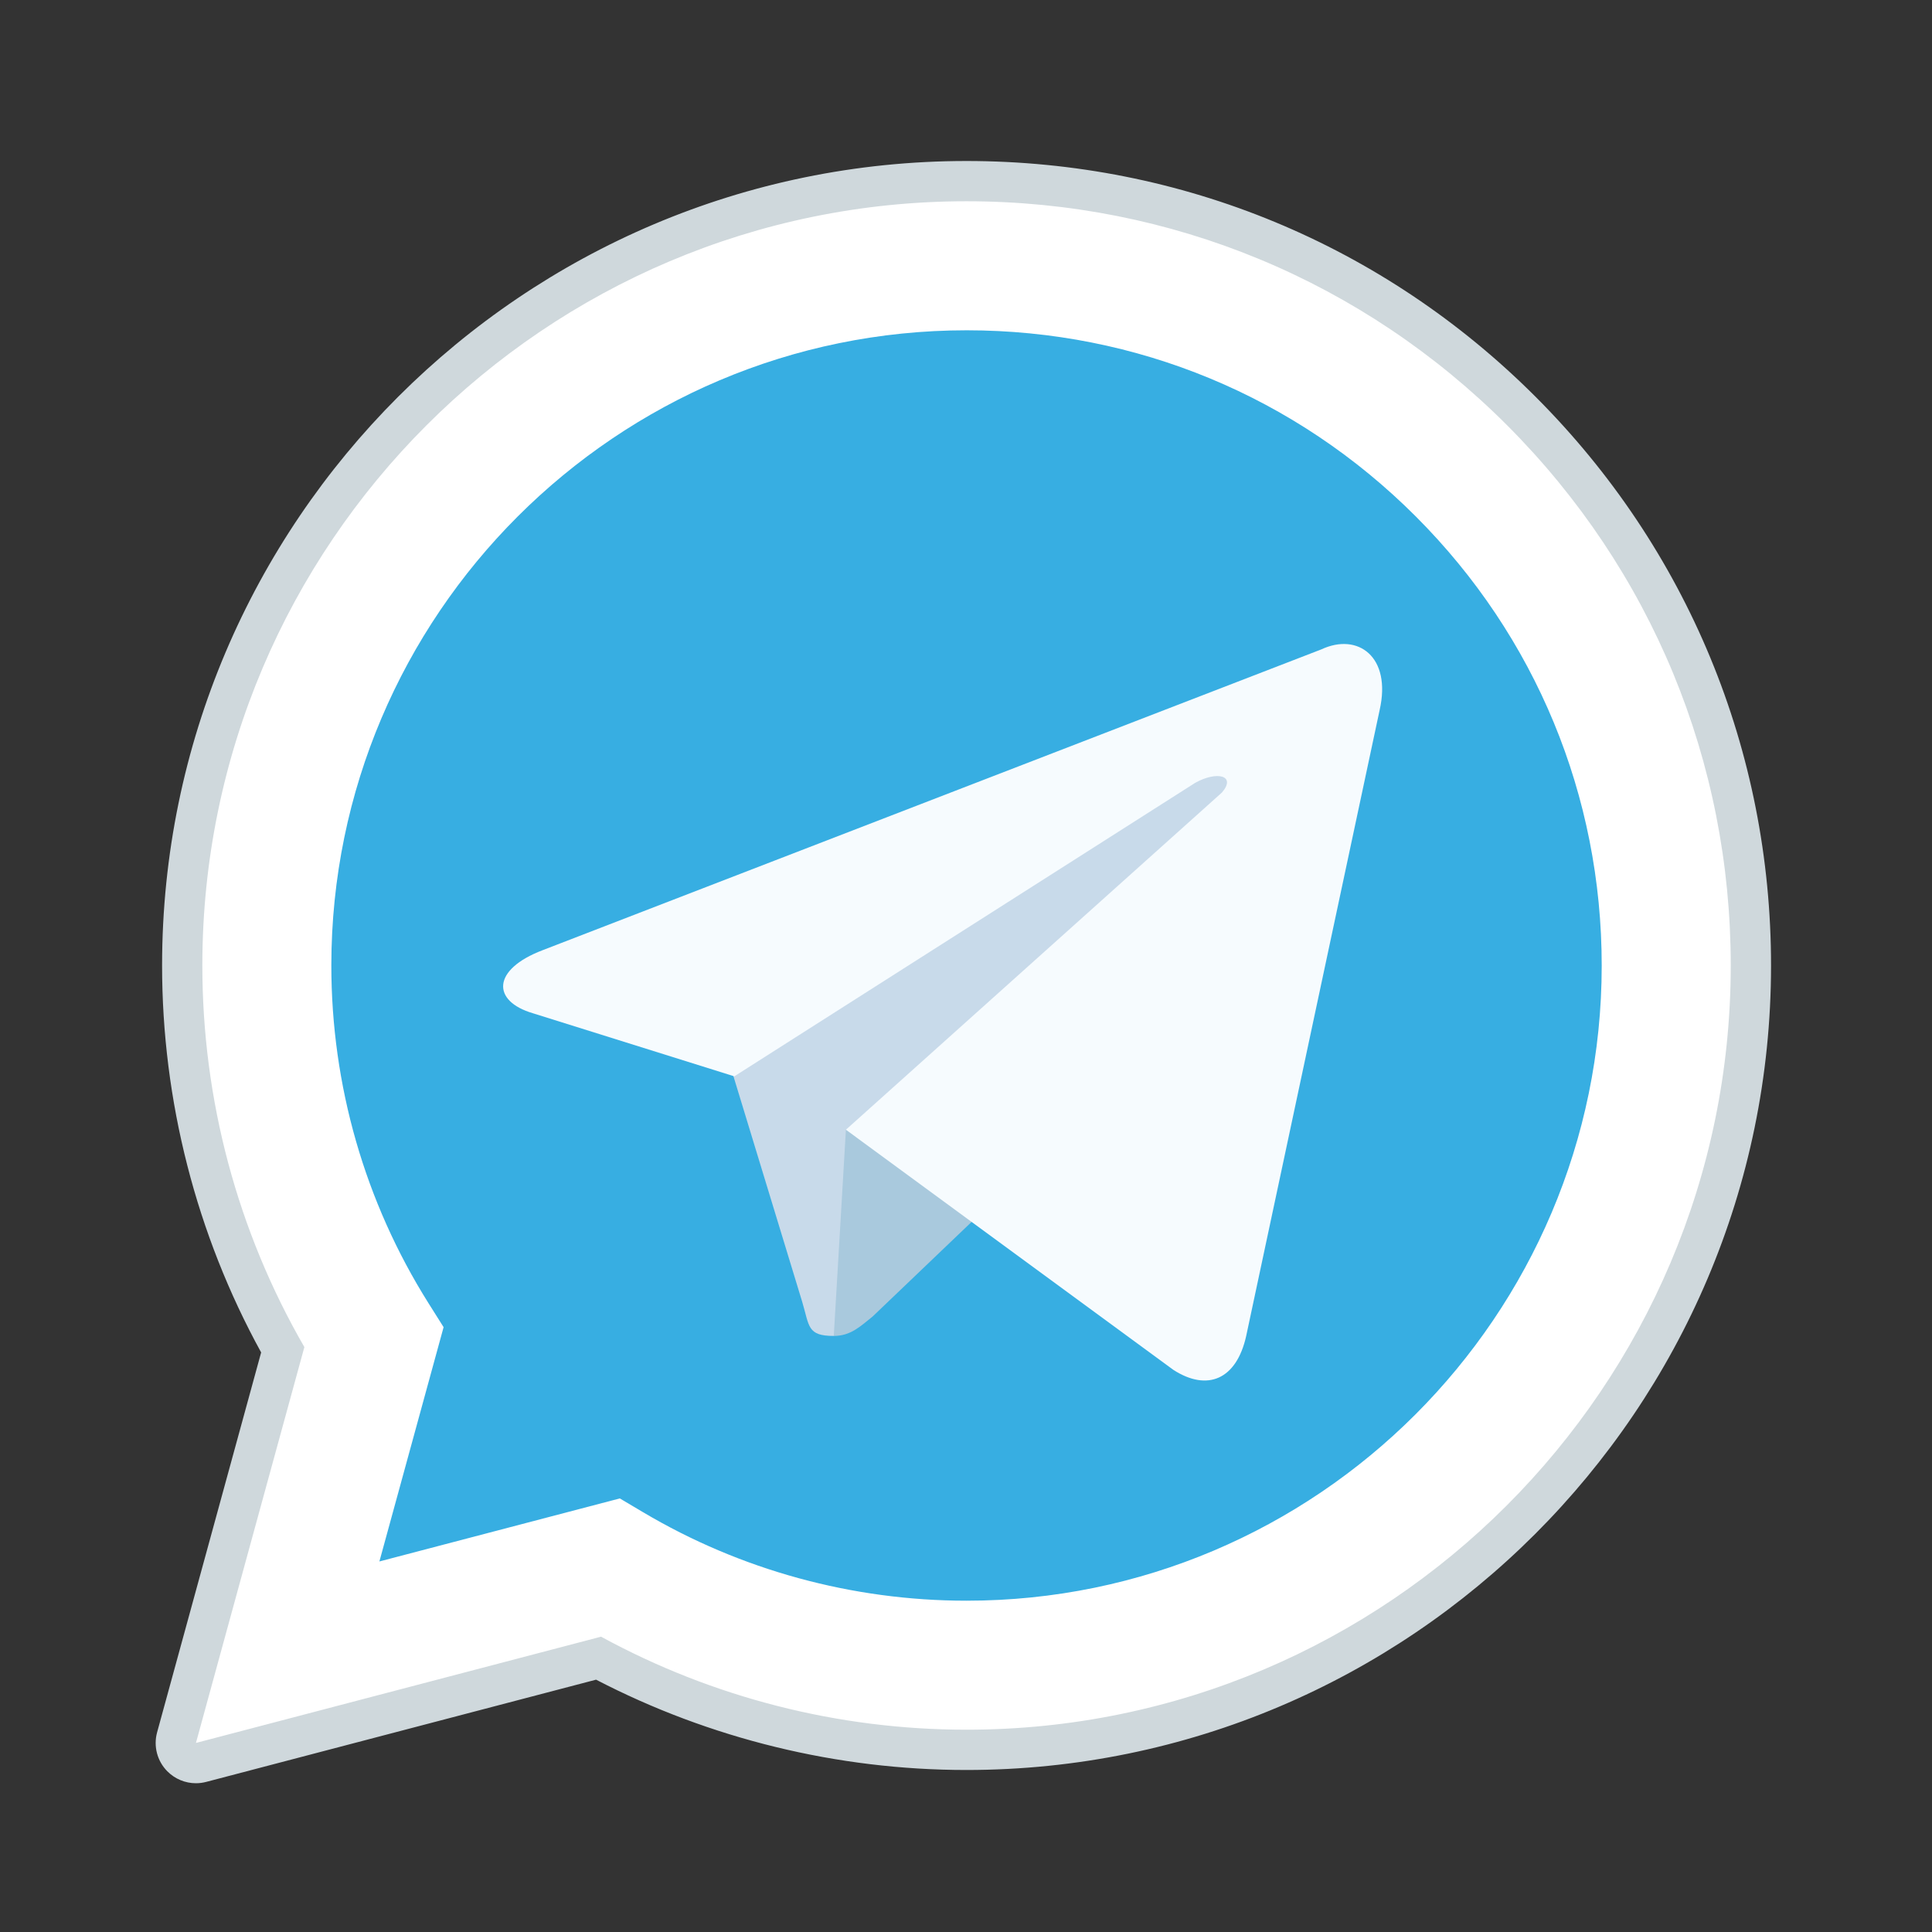
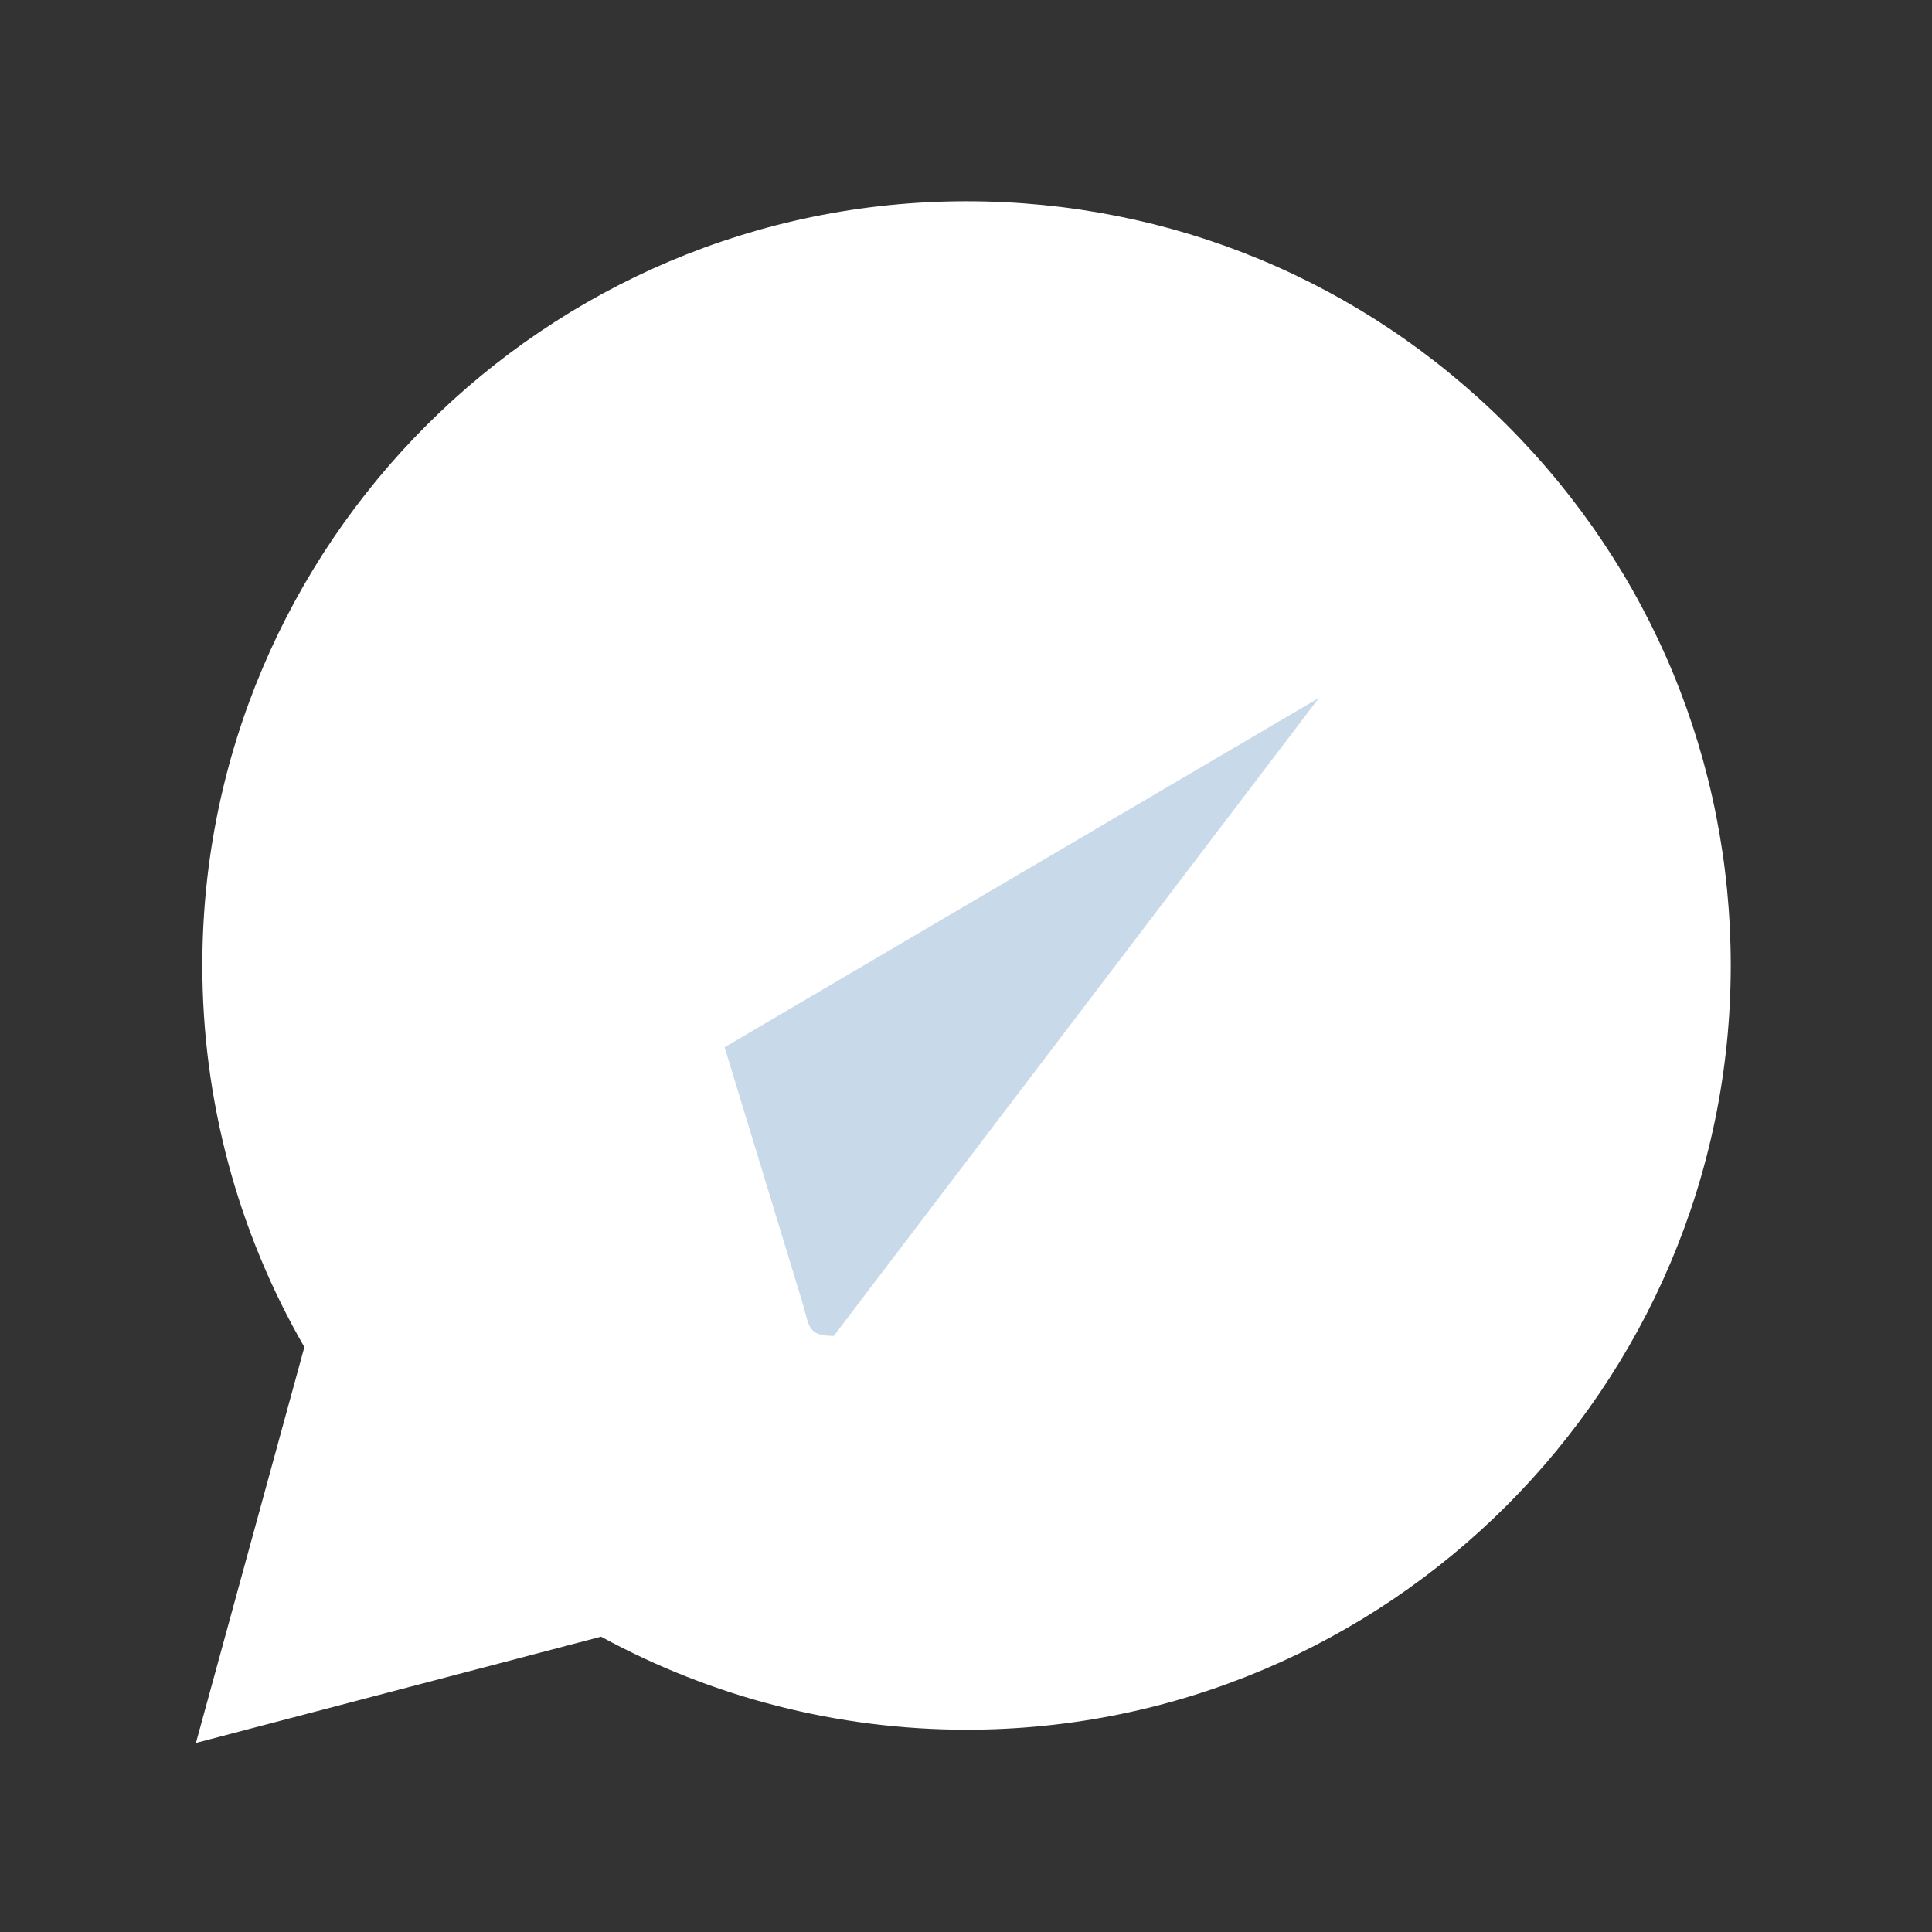
<svg xmlns="http://www.w3.org/2000/svg" width="96" height="96" viewBox="0 0 96 96" fill="none">
  <rect x="0" y="0" width="96" height="96" fill="#333333" stroke="none" />
  <path d="M9.736 86.606L15.124 66.936C11.8 61.18 10.052 54.648 10.054 47.958C10.064 27.028 27.096 10 48.028 10C58.186 10.004 67.718 13.958 74.888 21.132C82.056 28.308 86.004 37.844 86 47.988C85.992 68.918 68.956 85.948 48.028 85.948H48.012C41.658 85.946 35.412 84.352 29.866 81.326L9.736 86.606Z" fill="white" />
-   <path d="M9.736 87.606C9.472 87.606 9.216 87.502 9.026 87.31C8.776 87.056 8.678 86.686 8.772 86.344L14.05 67.072C10.778 61.26 9.052 54.66 9.056 47.96C9.064 26.476 26.546 9 48.028 9C58.448 9.004 68.238 13.062 75.596 20.426C82.954 27.792 87.004 37.58 87 47.988C86.992 69.47 69.508 86.948 48.028 86.948C41.65 86.946 35.34 85.372 29.74 82.394L9.99 87.572C9.906 87.596 9.822 87.606 9.736 87.606Z" fill="white" />
-   <path d="M48.028 10C58.186 10.004 67.718 13.958 74.888 21.132C82.056 28.308 86.004 37.844 86 47.988C85.992 68.918 68.956 85.948 48.028 85.948H48.012C41.658 85.946 35.412 84.352 29.866 81.326L9.736 86.606L15.124 66.936C11.8 61.18 10.052 54.648 10.054 47.958C10.064 27.028 27.096 10 48.028 10ZM48.028 8C25.996 8 8.064 25.924 8.054 47.958C8.052 54.692 9.752 61.328 12.976 67.202L7.806 86.08C7.618 86.77 7.81 87.506 8.314 88.014C8.694 88.398 9.208 88.608 9.736 88.608C9.906 88.608 10.076 88.586 10.244 88.542L29.618 83.462C35.274 86.398 41.614 87.948 48.012 87.95C70.06 87.95 87.992 70.024 88.002 47.99C88.006 37.312 83.852 27.272 76.306 19.72C68.756 12.166 58.714 8.004 48.028 8Z" fill="#CFD8DC" />
-   <path d="M70.352 25.664C64.392 19.7 56.47 16.414 48.038 16.412C30.63 16.412 16.472 30.564 16.464 47.96C16.462 53.922 18.13 59.726 21.29 64.752L22.042 65.946L18.852 77.588L30.798 74.456L31.952 75.14C36.796 78.016 42.352 79.536 48.016 79.538H48.028C65.424 79.538 79.582 65.384 79.588 47.986C79.59 39.556 76.312 31.628 70.352 25.664Z" fill="#37AEE2" />
  <path d="M41.43 66.382C40.104 66.382 40.224 65.9 39.863 64.694L36.005 52.036L65.54 34.677" fill="#C8DAEA" />
-   <path d="M41.43 66.382C42.274 66.382 42.756 65.9 43.359 65.418L48.783 60.234L42.033 56.135" fill="#A9C9DD" />
-   <path d="M42.033 56.135L58.307 68.07C59.995 69.155 61.441 68.552 61.923 66.382L68.554 35.28C69.156 32.628 67.469 31.422 65.66 32.266L26.964 47.214C24.432 48.179 24.432 49.746 26.482 50.349L36.487 53.483L59.392 38.896C60.477 38.294 61.441 38.535 60.718 39.379" fill="#F6FBFE" />
</svg>